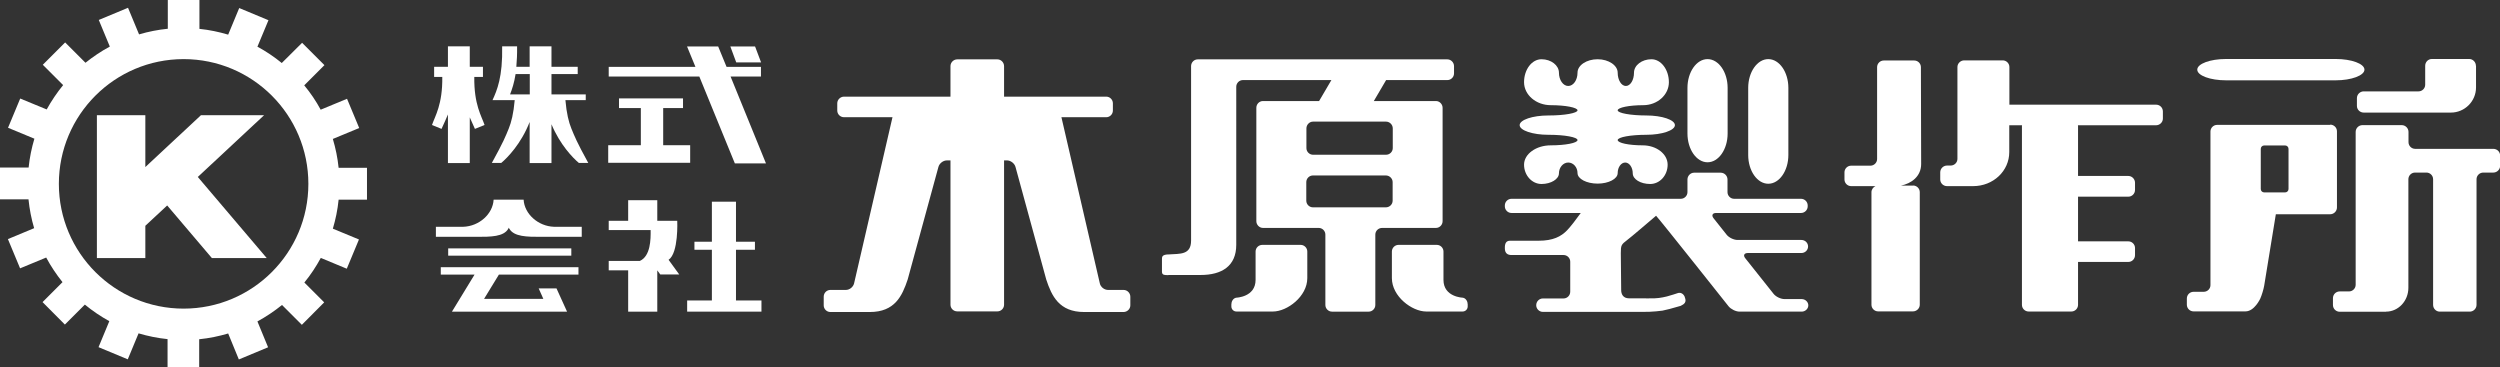
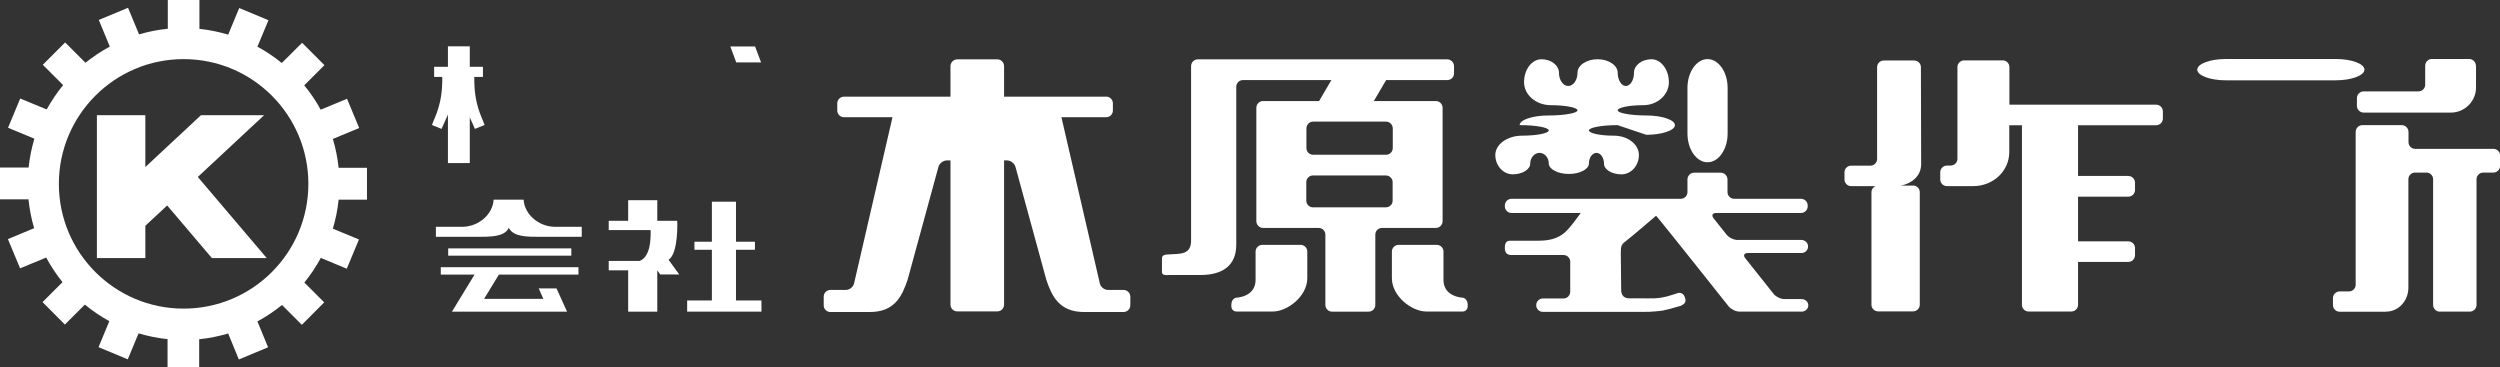
<svg xmlns="http://www.w3.org/2000/svg" id="_レイヤー_2" data-name="レイヤー 2" viewBox="0 0 199.19 29.25">
  <rect x="0" y="0" width="199.19" height="29.25" fill="#333333" stroke="none" />
  <defs>
    <style>
      .cls-1 {
        fill: #fff;
      }
    </style>
  </defs>
  <g id="_レイヤー_1-2" data-name="レイヤー 1">
    <path class="cls-1" d="M29.24,15.9v-2.53s-2.26,0-2.26,0c-.08-.79-.24-1.56-.46-2.3l2.1-.87-.97-2.33-2.1.87c-.37-.69-.81-1.34-1.31-1.94l1.61-1.61-1.78-1.78-1.62,1.61c-.6-.49-1.25-.93-1.94-1.3l.88-2.11-2.33-.97-.88,2.12c-.74-.22-1.5-.38-2.29-.46V0h-2.52v2.29c-.79.08-1.55.23-2.29.45l-.88-2.12-2.33.97.88,2.12c-.69.37-1.34.81-1.94,1.29l-1.62-1.62-1.78,1.78,1.62,1.62c-.49.6-.93,1.25-1.31,1.94l-2.11-.87-.97,2.33,2.1.87c-.22.74-.38,1.51-.46,2.3H0v2.53h2.27c.08.79.23,1.56.45,2.3l-2.09.87.97,2.33,2.08-.86c.37.69.81,1.35,1.3,1.96l-1.59,1.59,1.78,1.79,1.59-1.59c.61.5,1.26.94,1.95,1.32l-.86,2.07,2.33.97.86-2.07c.74.22,1.52.38,2.31.46v2.24h2.52s0-2.23,0-2.23c.8-.08,1.57-.24,2.31-.46l.85,2.07,2.33-.97-.85-2.06c.7-.38,1.35-.82,1.96-1.31l1.58,1.58,1.78-1.79-1.58-1.58c.5-.61.93-1.26,1.31-1.96l2.07.86.97-2.33-2.08-.86c.22-.74.38-1.51.46-2.31h2.26ZM14.63,24.59c-5.49,0-9.94-4.45-9.94-9.94S9.14,4.71,14.63,4.71s9.94,4.45,9.94,9.94-4.45,9.94-9.94,9.94" />
    <polygon class="cls-1" points="15.76 14.1 21.04 9.18 16.01 9.18 11.58 13.31 11.58 9.18 7.72 9.18 7.72 20.56 11.58 20.56 11.58 17.99 13.32 16.37 16.88 20.56 21.25 20.56 15.76 14.1" />
    <path class="cls-1" d="M188.39,5.55c0,.46-1.03.85-2.29.85h-8.74c-1.26,0-2.29-.38-2.29-.85s1.03-.85,2.29-.85h8.74c1.26,0,2.29.38,2.29.85" />
    <path class="cls-1" d="M197.27,5.24c0-.29-.24-.54-.53-.54h-2.98c-.29,0-.53.24-.53.54v1.51c0,.29-.24.53-.53.53h-4.37c-.29,0-.54.24-.54.54v.62c0,.29.24.53.54.53h6.95c1.1,0,2-.9,2-2v-1.73Z" />
    <path class="cls-1" d="M190.11,24.83c.98,0,1.78-.85,1.78-1.9v-8.65c0-.29.24-.53.53-.53h.91c.29,0,.53.24.53.53v10.01c0,.3.24.54.53.54h2.39c.29,0,.54-.24.54-.54v-10.01c0-.29.24-.53.54-.53h.8c.29,0,.54-.24.54-.54v-.82c0-.29-.24-.53-.54-.53h-6.23c-.29,0-.53-.24-.53-.53v-.82c0-.29-.24-.54-.54-.54h-3.13c-.29,0-.54.24-.54.54v12.18c0,.29-.24.53-.53.53h-.74c-.3,0-.54.24-.54.54v.54c0,.3.24.54.54.54h3.69Z" />
    <path class="cls-1" d="M116.54,24.82c.22,0,.4-.18.4-.4v-.17c0-.22-.13-.48-.38-.53,0,0-1.55-.04-1.55-1.42v-2.26c0-.29-.24-.53-.53-.53h-3.05c-.29,0-.53.24-.53.53v2.12c0,1.46,1.6,2.66,2.74,2.66h2.89Z" />
    <path class="cls-1" d="M98.51,24.82c-.22,0-.4-.18-.4-.4v-.17c0-.22.13-.48.38-.53,0,0,1.55-.04,1.55-1.42v-2.26c0-.29.24-.53.54-.53h3.05c.29,0,.53.24.53.53v2.12c0,1.46-1.6,2.66-2.74,2.66h-2.89Z" />
    <path class="cls-1" d="M93.09,21.91h2.57c1.69,0,2.84-.71,2.84-2.4V6.91c0-.29.24-.53.53-.53h7.05l-.98,1.67h-4.47c-.29,0-.53.24-.53.54v9.03c0,.29.24.54.53.54h4.44c.29,0,.53.24.53.53v5.61c0,.29.24.53.53.53h2.92c.29,0,.53-.24.53-.53v-5.61c0-.29.24-.53.54-.53h4.29c.29,0,.53-.24.53-.54v-9.03c0-.29-.24-.54-.53-.54h-4.95l.98-1.67h4.88c.29,0,.53-.24.53-.53v-.58c0-.29-.24-.54-.53-.54h-19.89c-.29,0-.53.24-.53.54v13.9c0,1.15-.88,1.04-1.74,1.1-.62,0-.58.21-.58.45v.94c0,.28.26.26.51.26M110.96,15.99c0,.29-.24.53-.54.53h-5.81c-.29,0-.53-.24-.53-.53v-1.48c0-.29.24-.53.53-.53h5.81c.29,0,.54.24.54.53v1.48ZM110.43,9.69c.29,0,.54.24.54.54v1.57c0,.29-.24.53-.54.53h-5.81c-.29,0-.53-.24-.53-.53v-1.57c0-.29.24-.54.53-.54h5.81Z" />
    <path class="cls-1" d="M89.52,23.1h-1.24c-.29,0-.59-.23-.65-.52l-3.06-13.24h3.57c.29,0,.53-.24.53-.53v-.58c0-.29-.24-.53-.53-.53h-8.14v-2.43c0-.29-.24-.54-.53-.54h-3.2c-.29,0-.54.24-.54.54v2.43h-8.48c-.29,0-.54.24-.54.53v.58c0,.29.24.53.54.53h3.86l-3.06,13.24c-.07.29-.36.52-.65.52h-1.24c-.29,0-.53.24-.53.54v.69c0,.29.24.53.53.53h3.14c2,0,2.58-1.28,3.02-2.59l2.45-8.97c.08-.29.38-.52.68-.52h.28v11.5c0,.29.24.53.54.53h3.2c.29,0,.53-.24.53-.53v-11.5h.23c.29,0,.6.23.68.52l2.45,8.97c.43,1.3,1.02,2.59,3.02,2.59h3.14c.29,0,.54-.24.54-.53v-.69c0-.29-.24-.54-.54-.54" />
    <path class="cls-1" d="M134.45,7c0-1.26.72-2.29,1.6-2.29s1.6,1.03,1.6,2.29v3.64c0,1.26-.72,2.29-1.6,2.29s-1.6-1.03-1.6-2.29v-3.64Z" />
-     <path class="cls-1" d="M142.49,12.35c0,1.26-.72,2.29-1.6,2.29s-1.6-1.03-1.6-2.29v-5.35c0-1.26.72-2.29,1.6-2.29s1.6,1.03,1.6,2.29v5.35Z" />
-     <path class="cls-1" d="M131.17,10.74c1.25,0,2.28-.35,2.28-.77s-1.03-.77-2.28-.77-2.28-.19-2.28-.41.92-.41,2.04-.41,2.04-.82,2.04-1.83-.63-1.83-1.39-1.83-1.39.48-1.39,1.07-.29,1.06-.65,1.06-.65-.48-.65-1.06-.72-1.07-1.6-1.07-1.6.48-1.6,1.07-.33,1.06-.74,1.06-.74-.48-.74-1.06-.62-1.07-1.39-1.07-1.39.82-1.39,1.83.96,1.83,2.13,1.83,2.13.19,2.13.41-1.03.41-2.29.41h-.03c-1.26,0-2.29.35-2.29.77s1.03.77,2.29.77h.03c1.26,0,2.29.19,2.29.42s-.96.42-2.13.42-2.13.69-2.13,1.54.63,1.54,1.39,1.54,1.39-.39,1.39-.85.33-.86.74-.86.74.38.74.84.72.84,1.6.84,1.6-.38,1.6-.84.27-.84.6-.84.6.39.6.86.62.85,1.39.85,1.39-.69,1.39-1.54-.89-1.54-1.99-1.54-1.99-.19-1.99-.42,1.03-.42,2.28-.42" />
+     <path class="cls-1" d="M131.17,10.74c1.25,0,2.28-.35,2.28-.77s-1.03-.77-2.28-.77-2.28-.19-2.28-.41.92-.41,2.04-.41,2.04-.82,2.04-1.83-.63-1.83-1.39-1.83-1.39.48-1.39,1.07-.29,1.06-.65,1.06-.65-.48-.65-1.06-.72-1.07-1.6-1.07-1.6.48-1.6,1.07-.33,1.06-.74,1.06-.74-.48-.74-1.06-.62-1.07-1.39-1.07-1.39.82-1.39,1.83.96,1.83,2.13,1.83,2.13.19,2.13.41-1.03.41-2.29.41h-.03c-1.26,0-2.29.35-2.29.77h.03c1.26,0,2.29.19,2.29.42s-.96.42-2.13.42-2.13.69-2.13,1.54.63,1.54,1.39,1.54,1.39-.39,1.39-.85.33-.86.74-.86.74.38.74.84.72.84,1.6.84,1.6-.38,1.6-.84.27-.84.6-.84.6.39.6.86.62.85,1.39.85,1.39-.69,1.39-1.54-.89-1.54-1.99-1.54-1.99-.19-1.99-.42,1.03-.42,2.28-.42" />
    <path class="cls-1" d="M129.79,23.77h1.14s.51.01.89,0c.46-.01.99-.15.99-.15.39-.1.68-.21.88-.27.21-.07.45.05.55.32v.02c.16.39-.04.54-.33.68-.71.21-1.18.33-1.45.38,0,0-.81.12-1.67.1h-7.86c-.29,0-.53-.24-.53-.53h0c0-.3.24-.54.53-.54h1.65c.29,0,.53-.24.53-.54v-2.39c0-.29-.24-.53-.53-.53h-4.15c-.29,0-.53-.12-.53-.54v.02c0-.17-.02-.62.4-.62h2.31c1.12,0,1.77-.33,2.25-.83.27-.28.72-.86,1.09-1.38h-5.52c-.29,0-.53-.24-.53-.53v-.07c0-.29.24-.53.53-.53h13.49c.29,0,.53-.24.53-.53v-1.01c0-.29.24-.54.53-.54h2.12c.29,0,.54.24.54.54v1.01c0,.29.24.53.53.53h5.33c.29,0,.53.24.53.53v.07c0,.29-.24.53-.53.53h-6.77c-.29,0-.38.19-.2.42l1.04,1.31c.18.23.57.42.87.42h5.09c.29,0,.53.23.53.52s-.24.52-.53.52h-4.27c-.29,0-.39.19-.2.42l2.25,2.83c.18.23.57.42.87.42h1.37c.29,0,.53.23.53.5s-.24.5-.53.5h-4.95c-.29,0-.68-.19-.87-.42,0,0-5.36-6.76-5.78-7.22-.64.54-1.96,1.68-2.31,1.94-.46.35-.5.41-.5,1.04,0,0,.03,2.63.03,2.95s.16.65.62.65" />
    <path class="cls-1" d="M171.81,8.34h-11.71v-3c0-.29-.24-.53-.53-.53h-3.07c-.29,0-.54.24-.54.53v7.32c0,.29-.24.53-.54.53h-.29c-.29,0-.54.24-.54.54v.57c0,.29.24.53.54.53h2.08c1.61,0,2.88-1.21,2.88-2.71v-2.14h1.02s-.01.04-.01.06v14.25c0,.29.24.53.53.53h3.41c.29,0,.53-.24.53-.53v-3.42h4.01c.29,0,.53-.24.53-.54v-.57c0-.29-.24-.53-.53-.53h-4.01v-3.56h4.01c.29,0,.53-.24.53-.54v-.57c0-.29-.24-.54-.53-.54h-4.01v-3.98s-.01-.04-.01-.06h6.23c.29,0,.54-.24.54-.53v-.57c0-.3-.24-.54-.54-.54" />
    <path class="cls-1" d="M152.43,14.79h-.98c.83-.16,1.62-.73,1.62-1.72,0-1.18-.02-6.1-.02-7.72,0-.29-.24-.53-.53-.53h-2.43c-.29,0-.53.24-.53.53v7.32c0,.29-.24.53-.53.53h-1.54c-.29,0-.53.24-.53.53v.57c0,.29.24.53.53.53h1.94c-.18.08-.32.27-.32.48v8.97c0,.29.24.53.53.53h2.78c.29,0,.54-.24.54-.53v-8.97c0-.29-.24-.53-.54-.53" />
-     <path class="cls-1" d="M185.66,9.95h-9.01c-.29,0-.53.24-.53.53v12.24c0,.29-.24.53-.54.53h-.81c-.29,0-.53.24-.53.53v.5c0,.29.24.53.53.53h4.14c.72,0,1.18-1.02,1.18-1.02.12-.27.26-.73.31-1.02l.93-5.7h4.33c.29,0,.54-.24.54-.54v-6.07c0-.29-.24-.53-.54-.53M182.34,15.06c0,.15-.12.27-.27.27h-1.67c-.15,0-.27-.12-.27-.27v-3.2c0-.15.12-.27.27-.27h1.67c.15,0,.27.12.27.27v3.2Z" />
-     <polygon class="cls-1" points="52.84 11.57 52.84 8.61 54.42 8.61 54.42 7.84 49.32 7.84 49.32 8.61 51.06 8.61 51.06 11.57 48.46 11.57 48.46 12.97 54.99 12.97 54.99 11.57 52.84 11.57" />
    <polygon class="cls-1" points="58.64 23.94 58.64 19.9 60.15 19.9 60.15 19.26 58.64 19.26 58.64 16.07 56.72 16.07 56.72 19.26 55.33 19.26 55.33 19.9 56.72 19.9 56.72 23.94 54.75 23.94 54.75 24.83 60.67 24.83 60.67 23.94 58.64 23.94" />
    <rect class="cls-1" x="35.71" y="19.79" width="9.81" height=".58" />
    <polygon class="cls-1" points="60.64 4.97 60.16 3.7 58.19 3.7 58.66 4.97 60.64 4.97" />
-     <polygon class="cls-1" points="61.03 13.02 58.21 6.1 60.63 6.1 60.63 5.33 57.89 5.33 57.22 3.7 54.74 3.7 55.41 5.33 48.5 5.33 48.5 6.1 55.72 6.1 58.55 13.02 61.03 13.02" />
-     <path class="cls-1" d="M45.52,10.23c-.2-.49-.38-1.19-.47-2.25h1.62v-.46h-2.73v-1.62h2.09v-.58h-2.09v-1.63h-1.74v1.63h-1.06c.04-.46.07-1,.06-1.63h-1.19c.05,2.44-.41,3.51-.77,4.29h1.19s.58,0,.58,0c-.09,1.05-.27,1.76-.47,2.25-.26.64-.41,1.04-1.35,2.75h.75c.49-.41,1.58-1.52,2.26-3.26v3.27h1.74v-3.09c.68,1.63,1.7,2.68,2.18,3.08h.75c-.94-1.71-1.09-2.12-1.35-2.75M42.2,7.52h-1.56c.16-.41.33-.92.44-1.62h1.13v1.62Z" />
    <path class="cls-1" d="M38.61,9.96c-.24-.71-.85-1.62-.82-3.83h.69v-.81h-1.05v-1.63h-1.74v1.63h-1.1v.81h.65c.03,2.2-.58,3.12-.82,3.83.23.1.76.31.76.31.21-.45.37-.82.51-1.15v3.87h1.74v-3.64c.12.27.25.57.41.92,0,0,.53-.21.76-.31" />
    <path class="cls-1" d="M54.12,21.87l-.85-1.17c.81-.54.69-3.11.69-3.11h-1.59v-1.64h-2.32v1.64h-1.55v.74h3.34c.01.74,0,2.07-.86,2.46h-2.48v.75h1.55v3.29h2.32v-3.29l.24.33h1.51Z" />
    <polygon class="cls-1" points="39.75 21.88 46.09 21.88 46.09 21.29 35.12 21.29 35.12 21.88 37.81 21.88 36.01 24.83 45.18 24.83 44.34 22.98 42.92 22.98 43.29 23.81 38.57 23.81 39.75 21.88" />
    <path class="cls-1" d="M44.15,18.07c-1.29-.04-2.37-1.04-2.43-2.16h-1.19s0,0,0,0h-1.2c-.06,1.13-1.14,2.12-2.43,2.16h-2.17v.8h3.27c1.08,0,2.14,0,2.5-.65.01-.03.03-.05.04-.08.01.03.02.06.04.08.37.65,1.43.65,2.5.65h3.27v-.8h-2.17Z" />
  </g>
</svg>